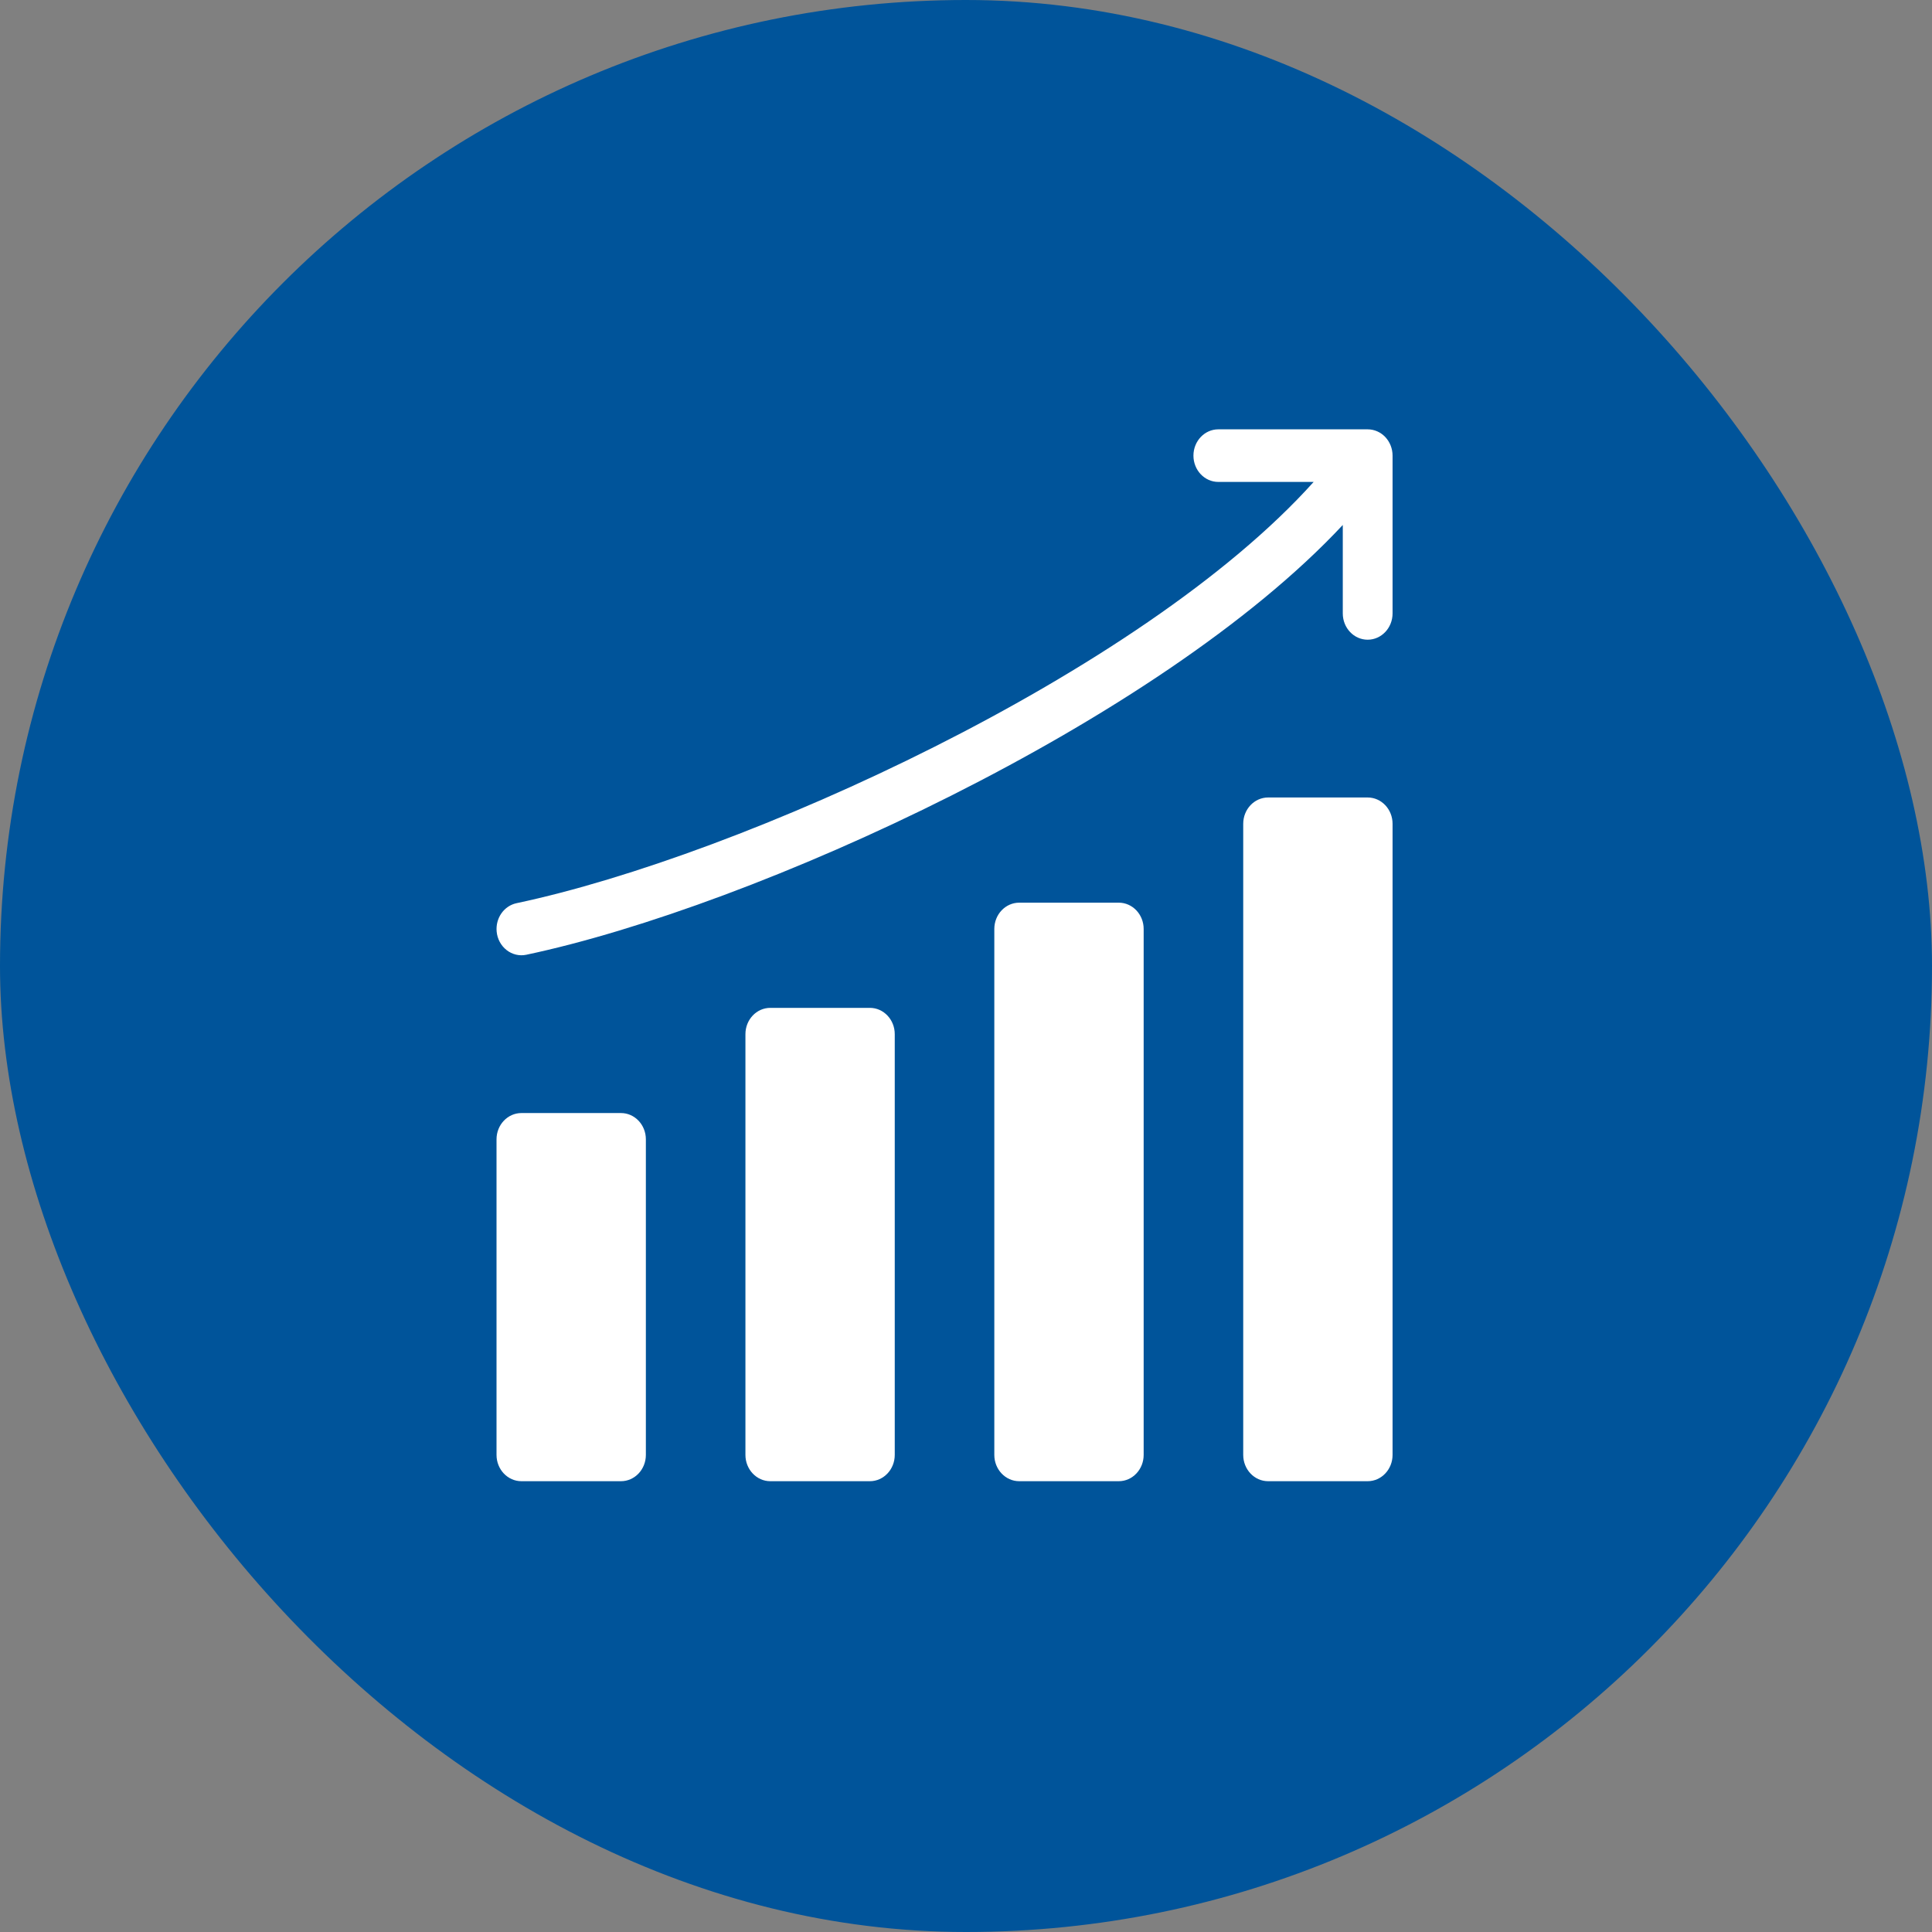
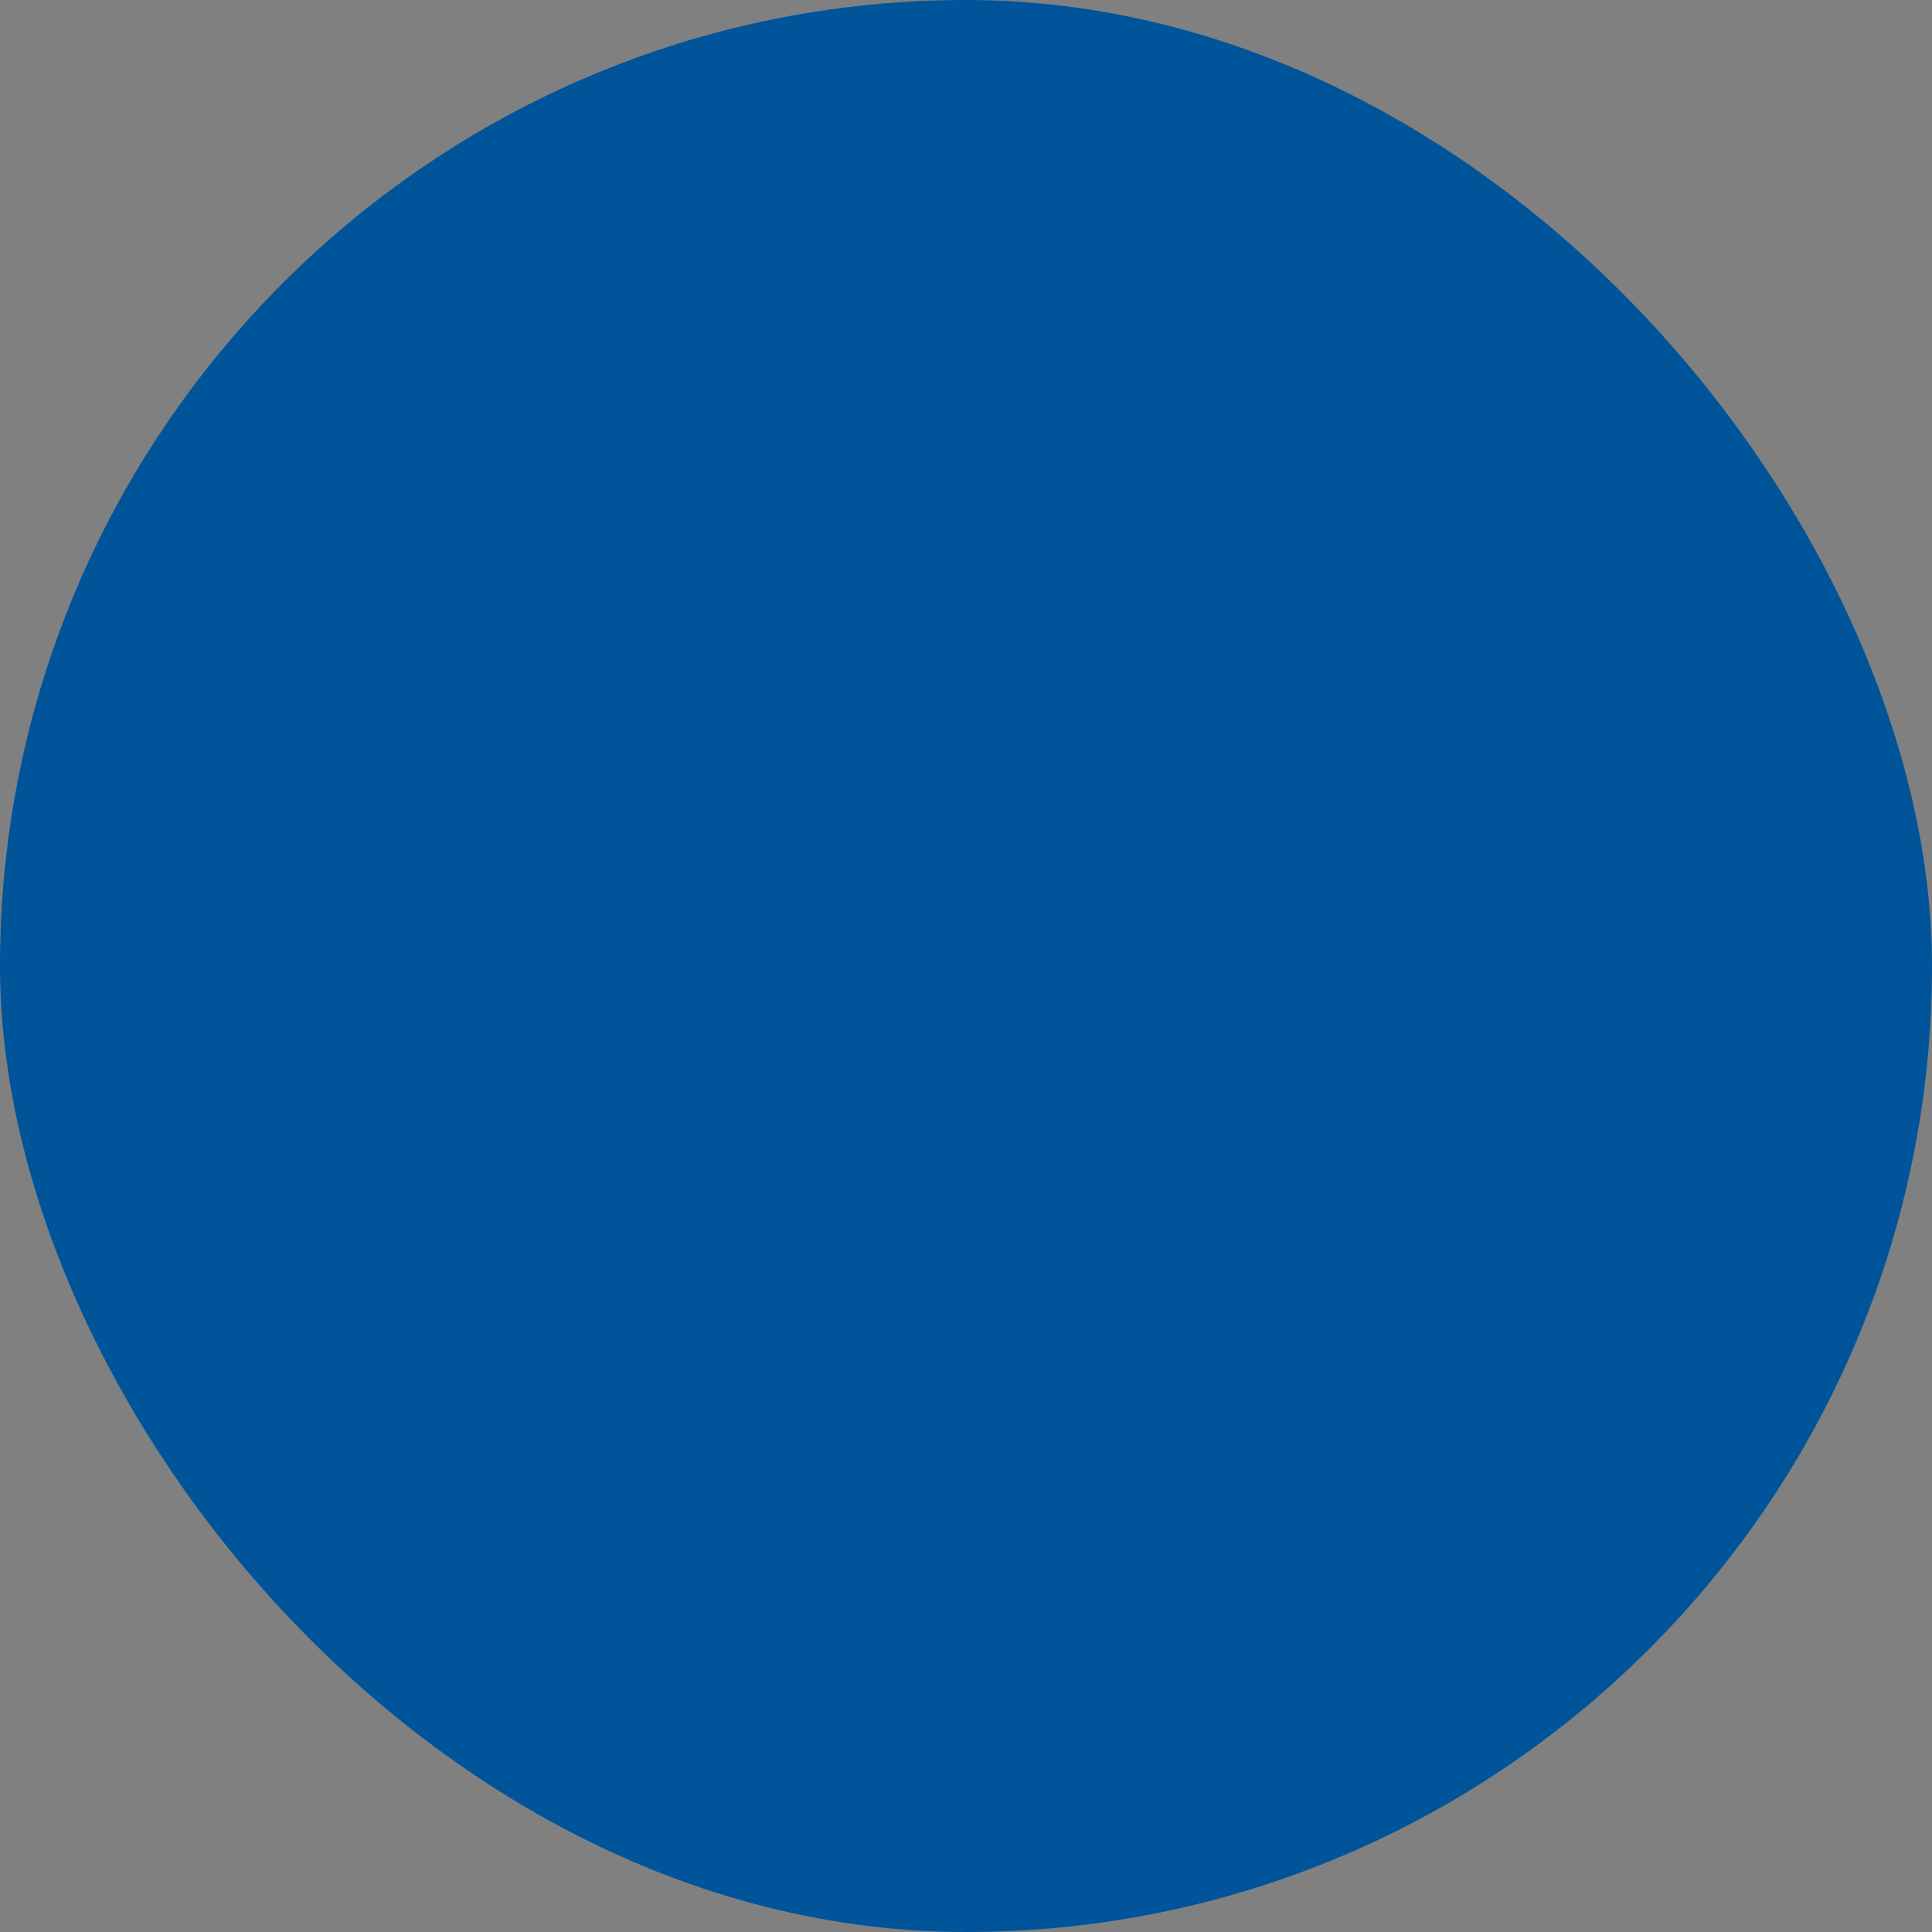
<svg xmlns="http://www.w3.org/2000/svg" width="90" height="90" viewBox="0 0 90 90" fill="none">
  <rect x="0" y="0" width="90" height="90" fill="#808080" stroke="none" />
  <rect width="90" height="90" rx="45" fill="#00549A" />
-   <path d="M24.29 51.85H28.927C29.568 51.85 30.087 52.398 30.087 53.075V67.775C30.087 68.451 29.568 69 28.927 69H24.29C23.649 69 23.13 68.451 23.13 67.775V53.075C23.13 52.398 23.649 51.85 24.29 51.85ZM35.884 46.95H40.522C41.162 46.95 41.681 47.498 41.681 48.175V67.775C41.681 68.451 41.162 69 40.522 69H35.884C35.244 69 34.725 68.451 34.725 67.775V48.175C34.725 47.498 35.243 46.95 35.884 46.95ZM47.479 42.05H52.117C52.757 42.05 53.276 42.599 53.276 43.275V67.775C53.276 68.451 52.757 69 52.117 69H47.479C46.838 69 46.319 68.451 46.319 67.775V43.275C46.319 42.599 46.838 42.05 47.479 42.05ZM59.073 37.15H63.711C64.351 37.15 64.871 37.698 64.871 38.375V67.775C64.871 68.451 64.351 69 63.711 69H59.073C58.433 69 57.914 68.451 57.914 67.775V38.375C57.914 37.699 58.433 37.15 59.073 37.15ZM63.711 20H56.754C56.114 20 55.595 20.549 55.595 21.225C55.595 21.902 56.114 22.45 56.754 22.45H61.195C53.174 31.384 34.523 39.863 24.062 42.074C23.78 42.134 23.529 42.302 23.358 42.546C23.187 42.79 23.108 43.093 23.136 43.395C23.152 43.566 23.201 43.73 23.281 43.879C23.361 44.028 23.47 44.157 23.6 44.259C23.73 44.361 23.879 44.433 24.037 44.47C24.195 44.508 24.358 44.51 24.517 44.476C35.137 42.232 53.978 33.642 62.552 24.455V28.575C62.552 29.252 63.071 29.8 63.711 29.8C64.351 29.8 64.871 29.252 64.871 28.575V21.225C64.871 20.9 64.749 20.589 64.531 20.358C64.314 20.129 64.019 20 63.711 20Z" fill="white" />
</svg>